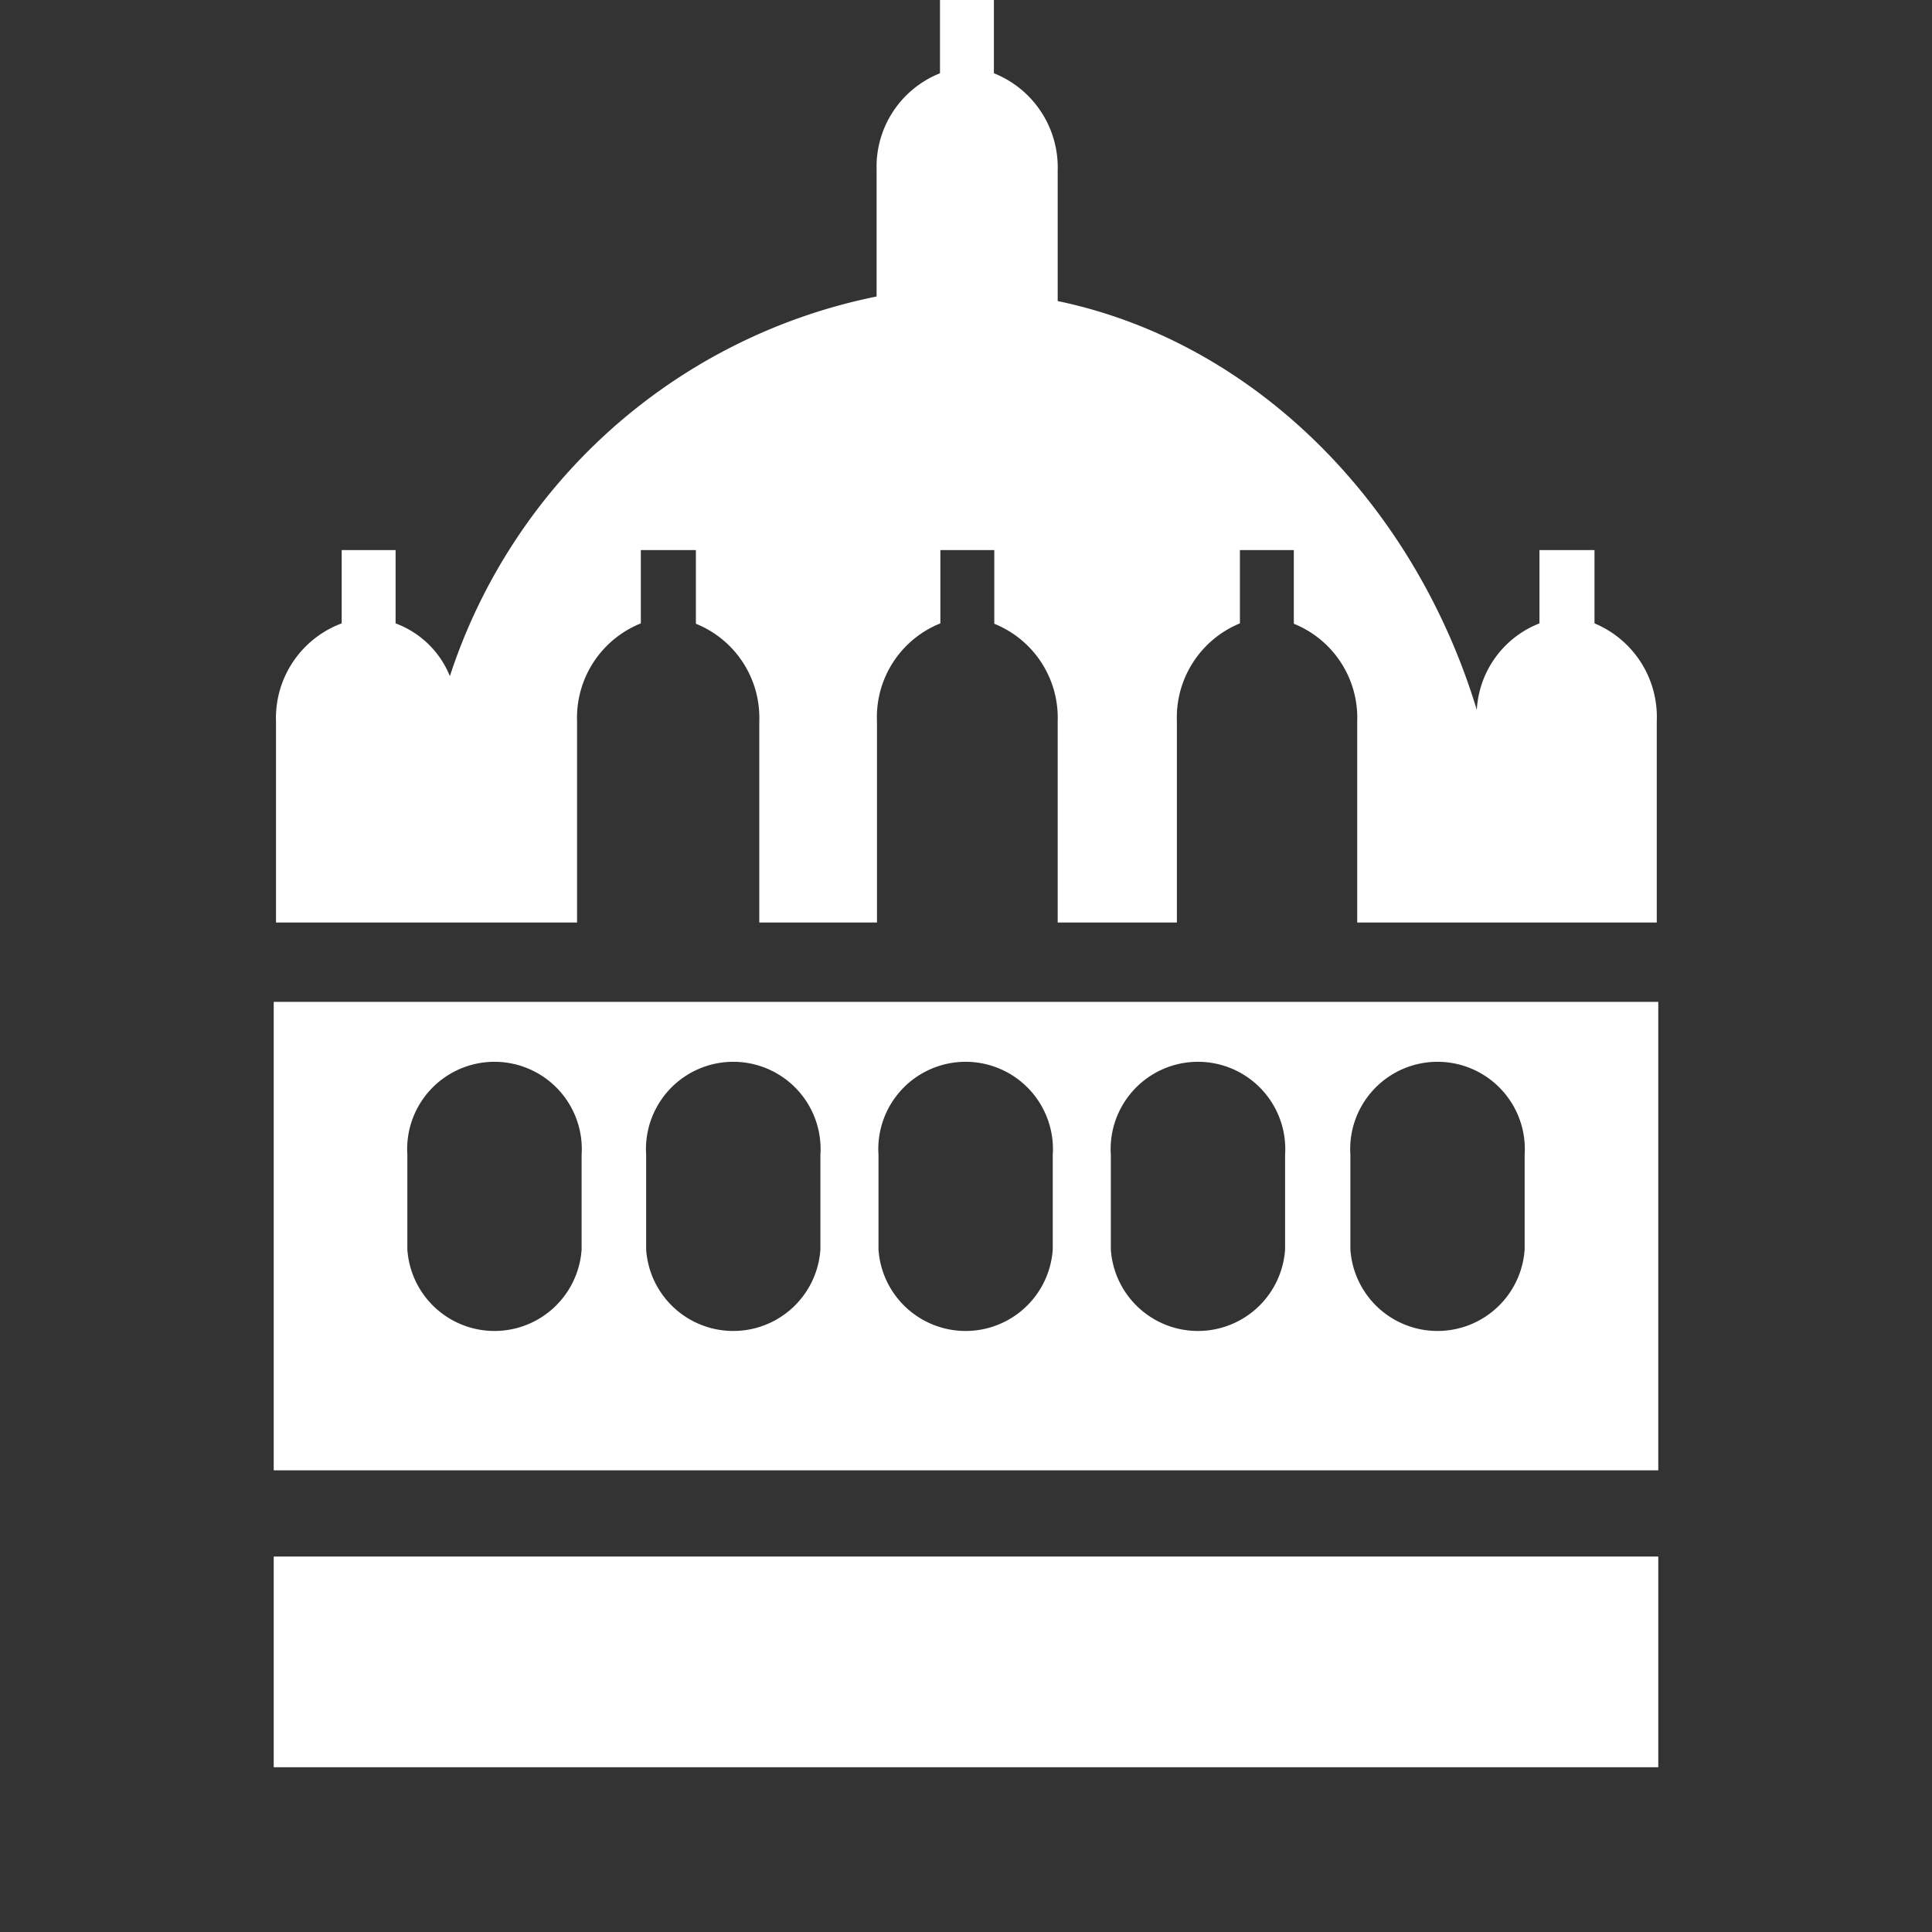
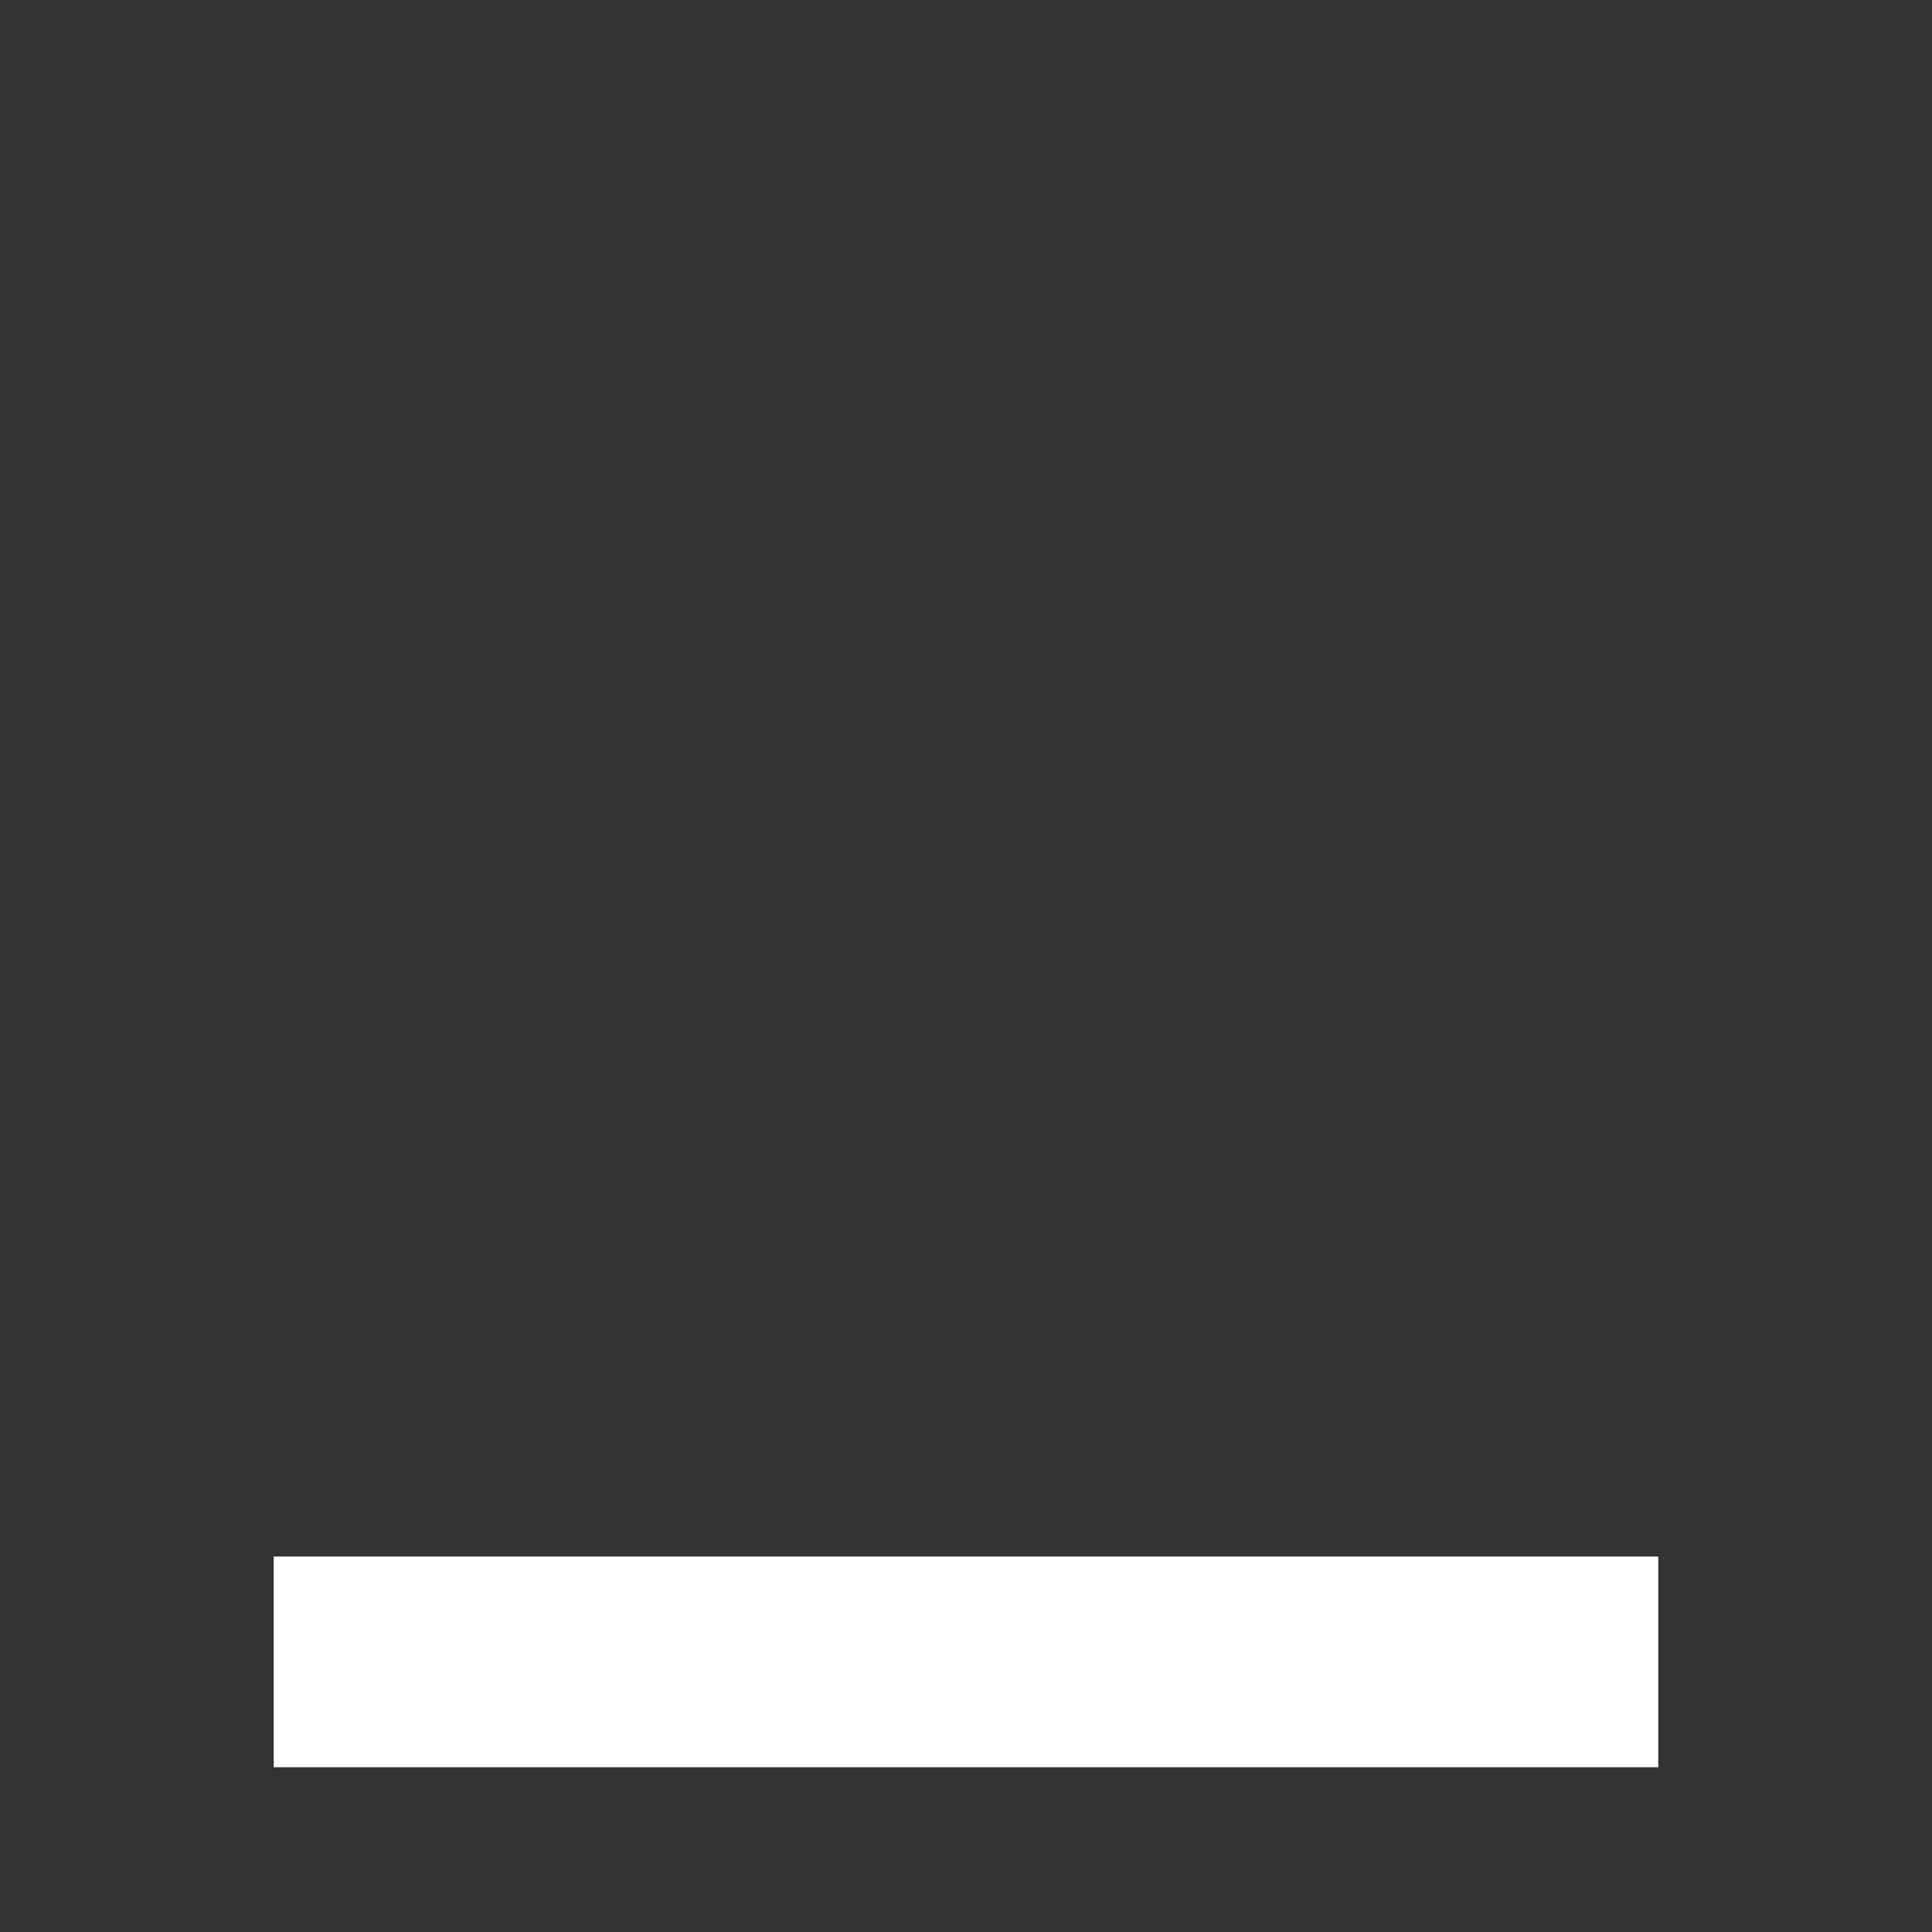
<svg xmlns="http://www.w3.org/2000/svg" viewBox="0 0 50.89 50.89">
  <rect x="0" y="0" width="50.89" height="50.89" fill="#333333" stroke="none" />
  <defs>
    <style>.cls-1{fill:#fff;}.cls-2{fill:none;}</style>
  </defs>
  <title>LocationIcon_OxfordGeneral</title>
  <g id="Layer_2" data-name="Layer 2">
    <g id="Layer_1-2" data-name="Layer 1">
-       <path class="cls-1" d="M7.27,24.3V23.15h0V19A2.66,2.66,0,0,1,9,16.42V14.49h1.42v1.93a2.47,2.47,0,0,1,1.43,1.39,14.93,14.93,0,0,1,11.24-10V4.46h0a2.65,2.65,0,0,1,1.67-2.53V0h1.42V1.93A2.67,2.67,0,0,1,27.86,4.5h0V7.93C33,9,37.23,13.2,38.9,18.7a2.6,2.6,0,0,1,1.65-2.28V14.49H42v1.93A2.67,2.67,0,0,1,43.64,19v4.16h0V24.3H35.75V19h0a2.67,2.67,0,0,0-1.67-2.57V14.49H32.66v1.93A2.68,2.68,0,0,0,31,19h0V24.3H27.86V19h0a2.67,2.67,0,0,0-1.67-2.57V14.49H24.77v1.93A2.66,2.66,0,0,0,23.1,19h0V24.3H20V19h0a2.67,2.67,0,0,0-1.67-2.57V14.49H16.88v1.93A2.68,2.68,0,0,0,15.2,19h0V24.3H7.27Z" />
      <rect class="cls-1" x="7.21" y="41" width="36.47" height="5.55" />
-       <path class="cls-1" d="M7.21,26.39V38.73H43.68V26.39Zm8.11,6.52a2.3,2.3,0,0,1-4.59,0V30.42a2.3,2.3,0,1,1,4.59,0Zm6.29,0a2.3,2.3,0,0,1-4.59,0V30.42a2.3,2.3,0,1,1,4.59,0Zm6.12,0a2.3,2.3,0,0,1-4.59,0V30.42a2.3,2.3,0,1,1,4.59,0Zm6.12,0a2.3,2.3,0,0,1-4.59,0V30.42a2.3,2.3,0,1,1,4.59,0Zm6.31,0a2.3,2.3,0,0,1-4.59,0V30.42a2.3,2.3,0,1,1,4.59,0Z" />
      <rect class="cls-2" width="50.89" height="50.89" />
    </g>
  </g>
</svg>